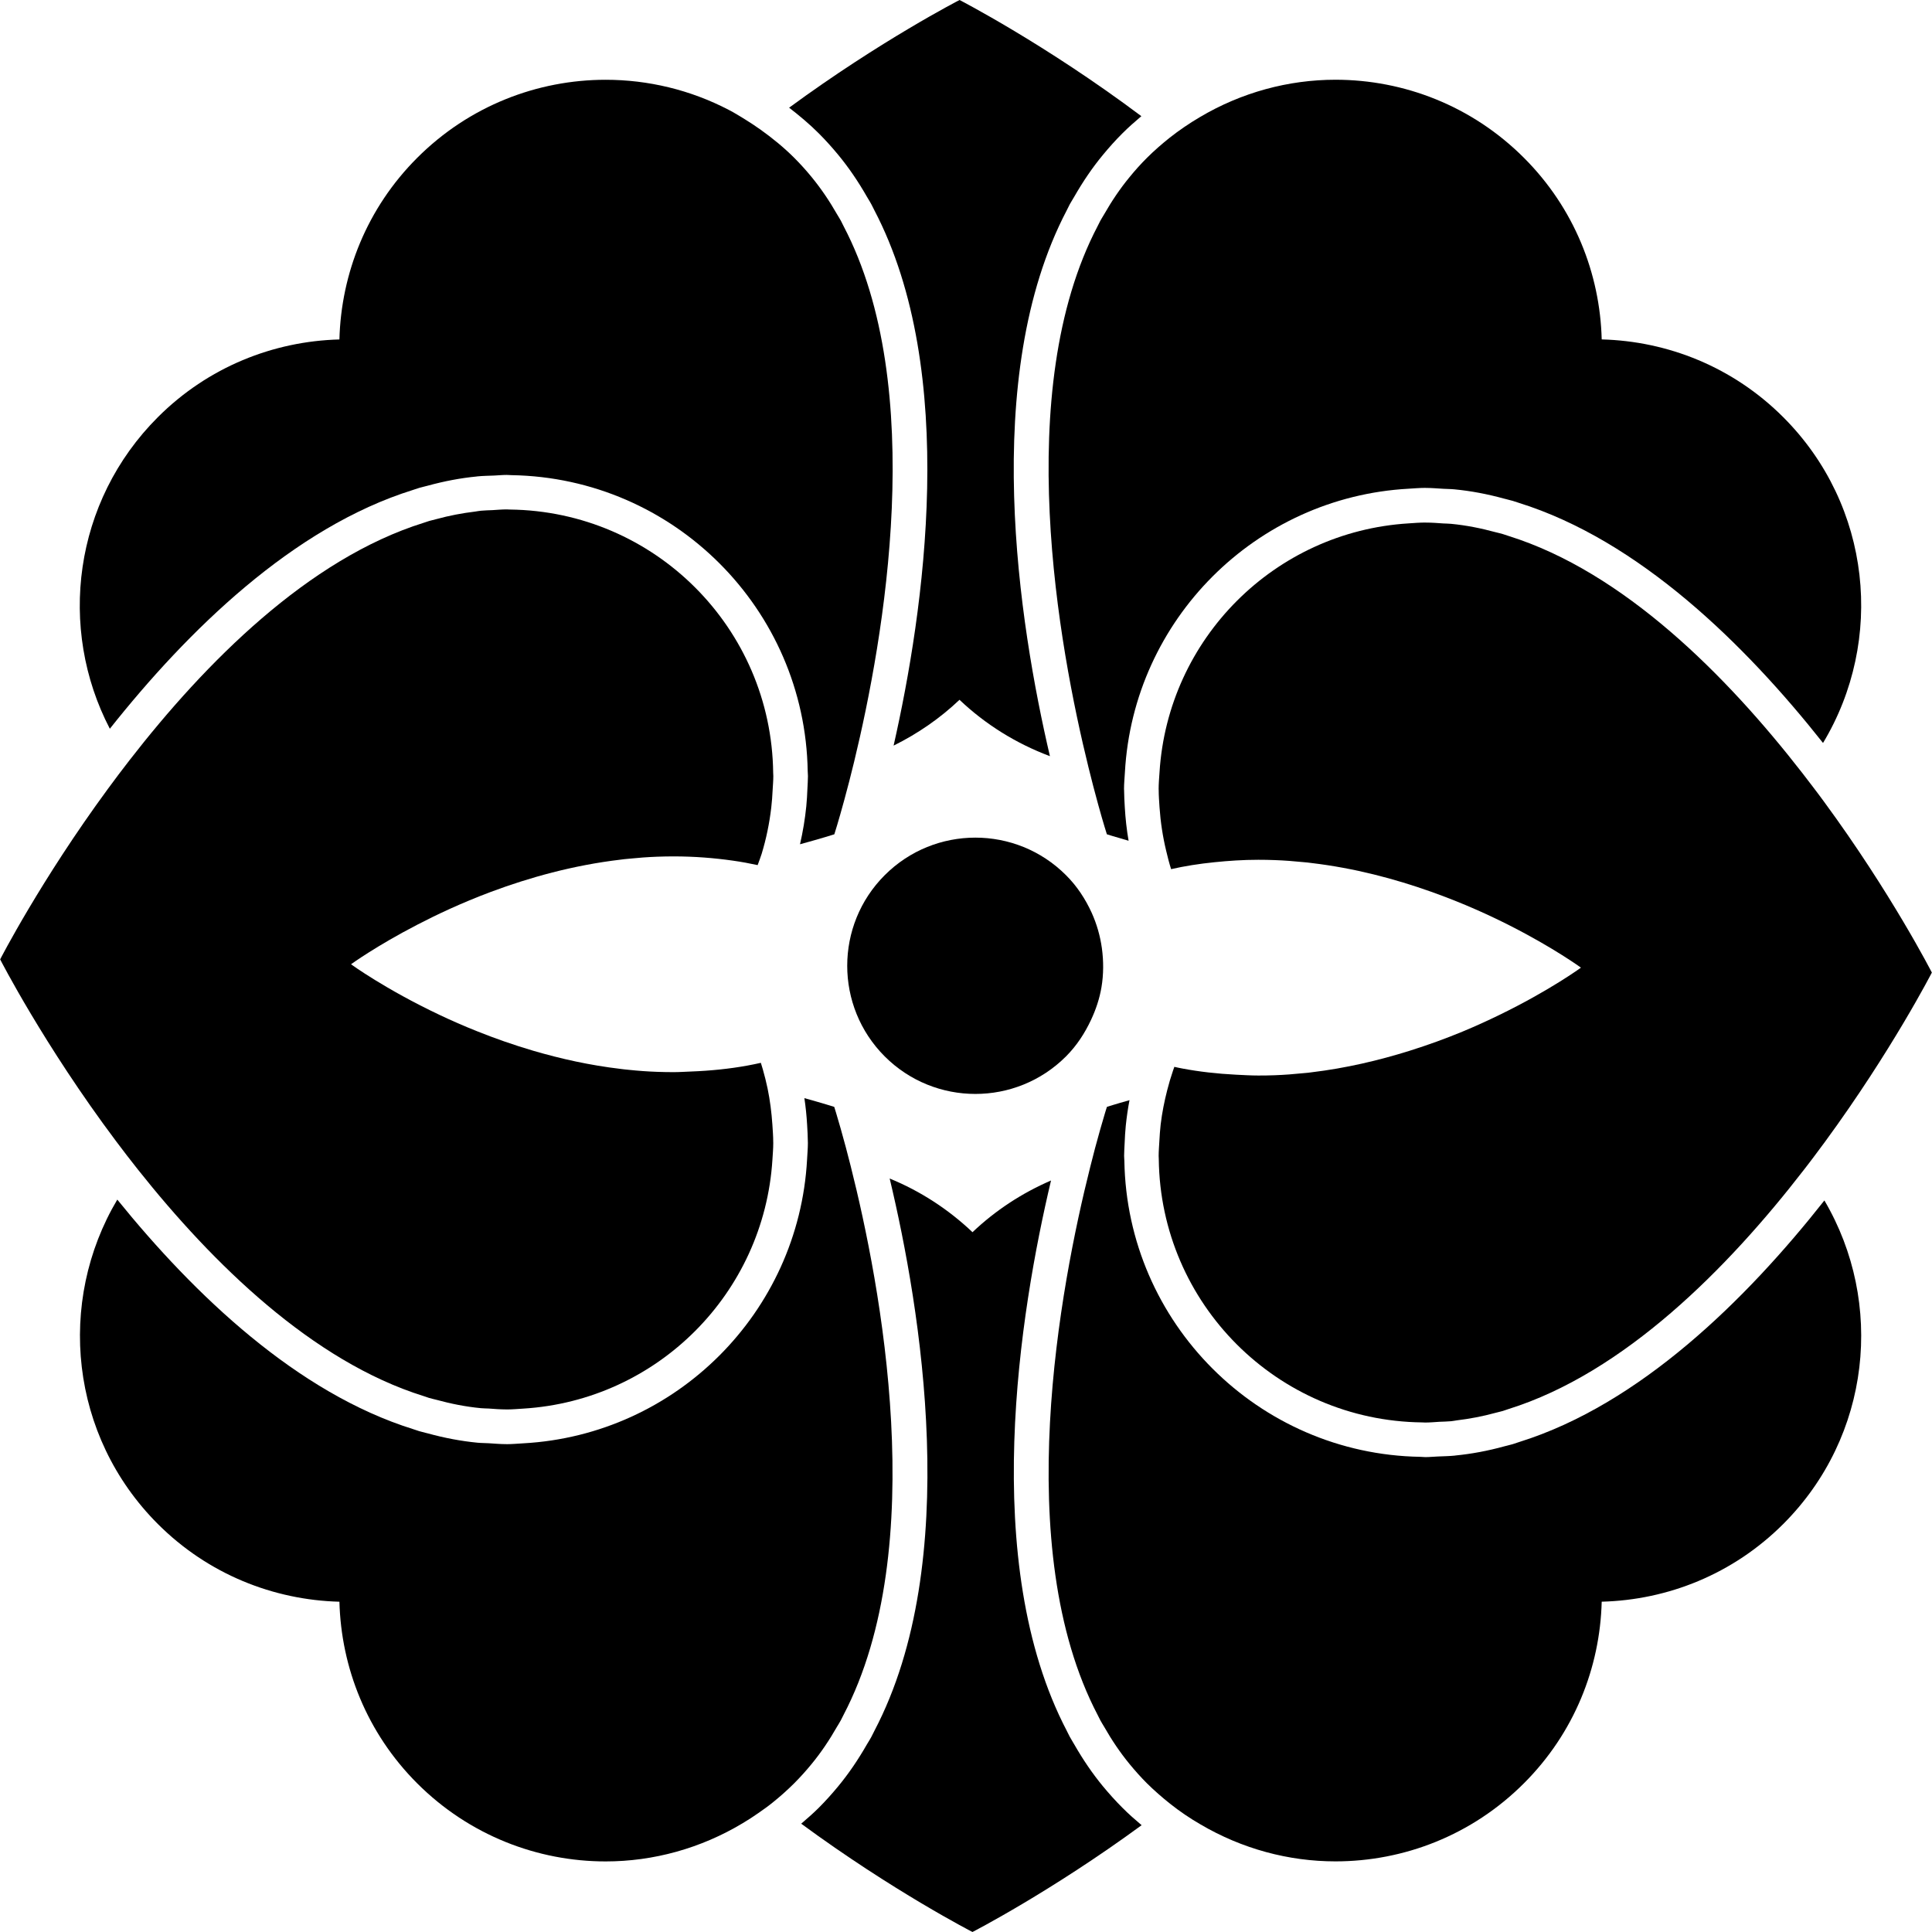
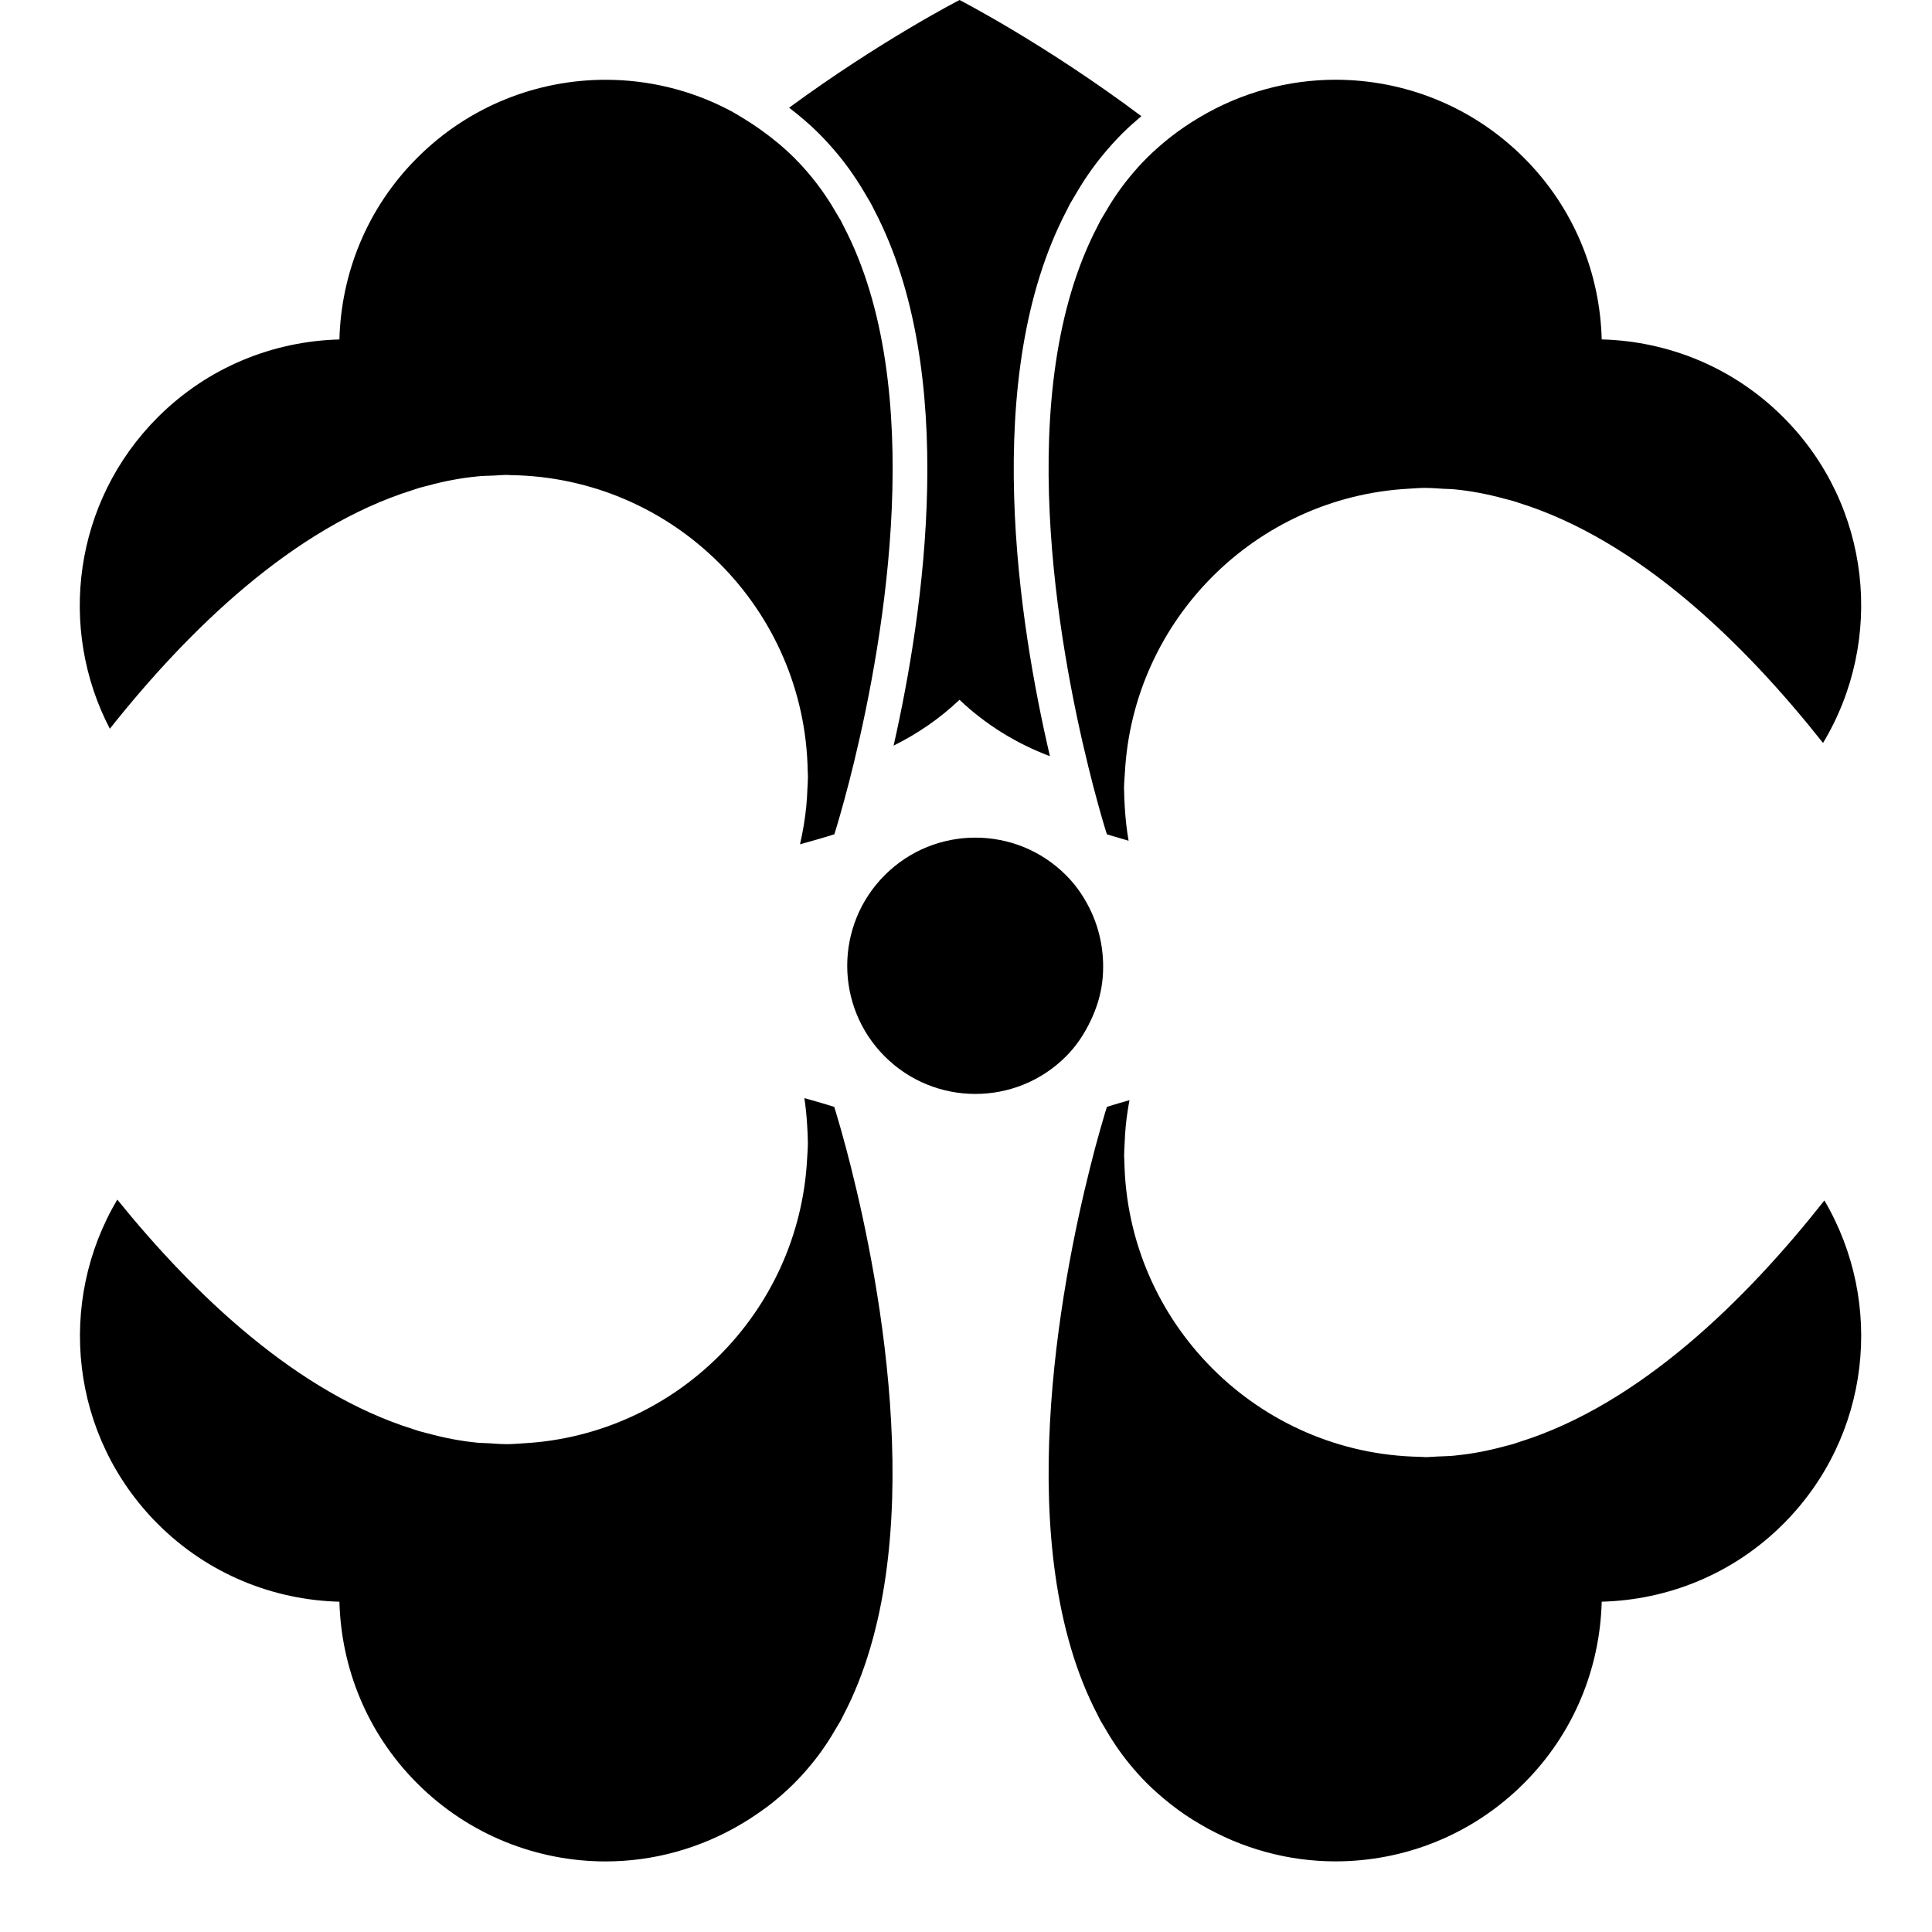
<svg xmlns="http://www.w3.org/2000/svg" fill="#000000" version="1.1" id="Capa_1" width="800px" height="800px" viewBox="0 0 437.383 437.382" xml:space="preserve">
  <g>
    <g>
-       <path d="M258.452,413.202c-1.486-1.254-2.949-2.536-4.34-3.939c-1.547-1.538-3.034-3.201-4.437-4.889    c-2.356-2.861-4.484-5.983-6.496-9.493l-0.272-0.453c-0.232-0.389-0.477-0.79-0.737-1.271l-0.493-0.974l-0.128-0.261    c-19.985-38.143-10.604-95.185-3.61-124.671c-6.608,2.854-12.636,6.816-17.777,11.705c-5.402-5.129-11.746-9.285-18.75-12.15    c7.005,29.347,16.607,86.762-3.453,125.024l-0.18,0.36l-0.533,1.05c-0.222,0.413-0.465,0.806-0.701,1.194l-0.243,0.4    c-2.036,3.562-4.169,6.685-6.508,9.521c-1.415,1.716-2.905,3.379-4.45,4.922c-1.272,1.274-2.615,2.428-3.963,3.586    c20.825,15.312,38.774,24.518,38.774,24.518S237.83,428.306,258.452,413.202z" />
      <path d="M178.646,24.381c2.322,1.793,4.592,3.687,6.704,5.799c1.545,1.545,3.036,3.204,4.435,4.899    c2.354,2.855,4.488,5.983,6.494,9.492l0.272,0.455c0.236,0.391,0.479,0.786,0.739,1.272l0.495,0.974l0.126,0.256    c19.246,36.726,11.253,90.962,4.392,121.269c5.49-2.719,10.53-6.195,14.919-10.373c5.827,5.542,12.796,9.892,20.47,12.764    c-6.961-29.761-15.917-85.936,3.804-123.563l0.18-0.361l0.529-1.054c0.225-0.408,0.453-0.801,0.701-1.192l0.245-0.403    c2.039-3.561,4.167-6.68,6.508-9.514c1.418-1.725,2.905-3.384,4.452-4.921c1.374-1.373,2.81-2.637,4.28-3.879    C236.571,9.94,217.231,0,217.231,0S199.387,9.155,178.646,24.381z" />
      <path d="M362.609,76.84c-0.385-14.921-6.212-29.725-17.604-41.11c-11.774-11.784-27.215-17.679-42.671-17.679    c-10.656,0-21.288,2.872-30.749,8.494c-1.171,0.697-2.337,1.422-3.471,2.204c-1.138,0.785-2.257,1.587-3.351,2.458    c-1.755,1.407-3.475,2.897-5.102,4.522c-1.395,1.39-2.696,2.833-3.923,4.344c-2.208,2.675-4.096,5.506-5.767,8.436    c-0.289,0.495-0.598,0.974-0.874,1.477c-0.212,0.391-0.389,0.793-0.597,1.184c-19.48,37.181-8.801,95.305-2.068,122.593    c0.365,1.507,0.733,2.919,1.07,4.232c0.4,1.521,0.77,2.885,1.106,4.12c1.178,4.286,1.976,6.758,1.976,6.758    s1.811,0.575,4.917,1.461c-0.437-2.495-0.714-5.038-0.862-7.59c-0.075-1.311-0.151-2.623-0.16-3.941    c0-0.052-0.016-0.102-0.016-0.156c0-1.28,0.132-2.522,0.2-3.783c1.903-34.584,29.64-62.318,64.215-64.225    c1.271-0.074,2.513-0.188,3.796-0.188c0.035,0,0.084,0.008,0.128,0.008c1.302,0,2.625,0.118,3.927,0.194    c0.85,0.054,1.699,0.04,2.545,0.128c3.679,0.353,7.397,1.05,11.301,2.118l0.505,0.128c0.453,0.106,0.897,0.218,1.427,0.375    l1.034,0.336l0.284,0.092c27.215,8.501,51.179,31.977,68.888,54.367c13.97-23.199,11.013-53.729-8.992-73.739    C392.332,83.058,377.529,77.229,362.609,76.84z" />
      <path d="M264.893,408.345c1.09,0.873,2.208,1.679,3.334,2.452c1.158,0.798,2.34,1.519,3.534,2.216    c9.413,5.543,19.981,8.38,30.573,8.38c15.44,0,30.896-5.891,42.671-17.681c11.393-11.377,17.22-26.188,17.604-41.108    c14.924-0.381,29.73-6.216,41.112-17.601c19.864-19.865,22.918-50.101,9.301-73.235c-17.732,22.485-41.781,46.157-69.076,54.681    l-0.38,0.125l-1.135,0.376c-0.429,0.12-0.882,0.236-1.318,0.345l-0.469,0.116c-3.871,1.066-7.53,1.739-11.125,2.092    c-0.067,0.017-0.128,0.032-0.2,0.032c-1.271,0.129-2.521,0.137-3.787,0.196c-0.949,0.032-1.907,0.141-2.849,0.141    c-0.385,0-0.754-0.064-1.131-0.064c-36.712-0.597-66.41-30.312-67.008-67.016c-0.008-0.385-0.056-0.737-0.056-1.122    c0-0.95,0.076-1.884,0.116-2.838c0.06-1.33,0.12-2.665,0.26-3.983c0.201-1.947,0.474-3.867,0.842-5.782    c-3.234,0.905-5.113,1.519-5.113,1.519s-0.598,1.855-1.515,5.105c-0.349,1.227-0.737,2.645-1.175,4.264    c-0.353,1.318-0.721,2.757-1.105,4.309c-6.7,26.633-18.122,86.167,1.719,124.025c0.2,0.385,0.385,0.79,0.598,1.183    c0.269,0.505,0.577,0.981,0.865,1.471c1.671,2.929,3.566,5.774,5.759,8.439c1.242,1.511,2.545,2.97,3.923,4.348    C261.334,405.383,263.093,406.91,264.893,408.345z" />
      <path d="M118.495,326.75c-1.265,0.068-2.511,0.192-3.783,0.192c-0.038,0-0.088-0.008-0.134-0.008c-1.302,0-2.613-0.116-3.933-0.2    c-0.846-0.053-1.693-0.036-2.533-0.12c-3.69-0.361-7.405-1.05-11.309-2.124l-0.509-0.125c-0.445-0.107-0.894-0.22-1.419-0.376    l-1.038-0.345l-0.28-0.092c-26.253-8.188-49.49-30.329-67.004-51.977c-13.754,23.167-10.74,53.511,9.177,73.436    c11.385,11.386,26.196,17.212,41.11,17.601c0.389,14.928,6.217,29.724,17.603,41.116c11.784,11.774,27.23,17.677,42.675,17.677    c10.778,0,21.526-2.941,31.056-8.676c1.178-0.705,2.333-1.442,3.462-2.24c1.13-0.789,2.268-1.579,3.35-2.469    c1.659-1.334,3.258-2.757,4.799-4.292c1.389-1.395,2.691-2.837,3.926-4.348c2.204-2.673,4.089-5.511,5.76-8.439    c0.292-0.489,0.599-0.966,0.872-1.471c0.215-0.393,0.395-0.798,0.597-1.183c19.895-37.962,8.346-97.745,1.655-124.258    c-0.391-1.539-0.761-2.974-1.106-4.276c-0.431-1.627-0.826-3.037-1.17-4.248c-0.885-3.126-1.46-4.921-1.46-4.921    s-2.465-0.789-6.759-1.979c0.301,1.995,0.503,4.02,0.621,6.043c0.078,1.311,0.158,2.621,0.167,3.939    c0,0.056,0.006,0.1,0.006,0.152c0,1.282-0.126,2.524-0.186,3.791C180.804,297.103,153.075,324.842,118.495,326.75z" />
      <path d="M168.622,26.994c-1.202-0.739-2.396-1.479-3.637-2.12c-8.706-4.538-18.282-6.814-27.868-6.814    c-15.444,0-30.891,5.895-42.675,17.679C83.057,47.124,77.229,61.927,76.84,76.849c-14.914,0.387-29.725,6.217-41.11,17.603    c-19.093,19.093-22.712,47.792-10.864,70.527c17.679-22.293,41.525-45.603,68.581-54.048l0.375-0.126l1.13-0.368    c0.441-0.126,0.88-0.245,1.327-0.345l0.473-0.118c3.879-1.062,7.528-1.746,11.123-2.098c0.074-0.006,0.134-0.022,0.205-0.03    c1.264-0.126,2.529-0.135,3.795-0.188c0.946-0.042,1.896-0.141,2.839-0.141c0.383,0,0.755,0.052,1.132,0.052    c36.706,0.607,66.413,30.322,67.01,67.028c0.008,0.375,0.054,0.735,0.054,1.116c0,0.95-0.08,1.889-0.118,2.839    c-0.054,1.334-0.126,2.661-0.256,3.983c-0.292,2.901-0.771,5.776-1.423,8.594c4.907-1.334,7.771-2.254,7.771-2.254    s0.919-2.855,2.254-7.77c0.353-1.295,0.731-2.726,1.138-4.292c0.353-1.369,0.715-2.846,1.1-4.404    c6.735-27.808,16.765-84.653-2.404-121.229c-0.194-0.393-0.383-0.79-0.593-1.187c-0.276-0.501-0.583-0.979-0.874-1.475    c-1.673-2.93-3.567-5.761-5.763-8.438c-1.234-1.509-2.544-2.96-3.925-4.342c-2.41-2.413-5.001-4.504-7.678-6.42    C170.968,28.501,169.814,27.724,168.622,26.994z" />
-       <path d="M412.862,181.388c-0.773-1.062-1.587-2.14-2.4-3.206c-0.806-1.058-1.627-2.118-2.444-3.188    c-17.12-22.033-40.443-45.522-66.539-53.674c-0.43-0.136-0.834-0.291-1.255-0.413c-0.553-0.165-1.106-0.285-1.659-0.427    c-3.258-0.884-6.592-1.559-10.051-1.89c-0.589-0.064-1.186-0.05-1.767-0.088c-1.307-0.096-2.609-0.194-3.928-0.194    c-0.044,0-0.108-0.008-0.16-0.008c-1.267,0-2.521,0.106-3.779,0.188c-30.304,1.874-54.501,26.076-56.38,56.391    c-0.084,1.256-0.196,2.494-0.196,3.775c0,0.054,0.012,0.11,0.012,0.164c0,1.319,0.101,2.615,0.185,3.917    c0.232,3.38,0.737,6.69,1.511,9.89c0.328,1.399,0.681,2.779,1.114,4.14c3.033-0.693,6.331-1.218,9.842-1.571    c3.174-0.322,6.456-0.549,9.906-0.549c1.255,0,2.497,0.022,3.723,0.07c2.2,0.081,4.324,0.245,6.396,0.455    c0.353,0.03,0.713,0.062,1.065,0.1c0.269,0.034,0.529,0.072,0.806,0.102c9.782,1.154,18.928,3.597,27.046,6.48    c3.695,1.311,7.174,2.705,10.396,4.128c2.713,1.2,5.242,2.41,7.559,3.586c9.982,5.074,16.045,9.5,16.045,9.5    s-7.077,5.176-18.566,10.754c-2.54,1.23-5.262,2.484-8.203,3.703c-3.751,1.559-7.826,3.046-12.13,4.396    c-6.845,2.136-14.283,3.907-22.146,4.845c-0.276,0.028-0.537,0.06-0.806,0.101c-0.353,0.035-0.713,0.067-1.065,0.096    c-2.072,0.217-4.196,0.377-6.396,0.461c-1.226,0.048-2.468,0.064-3.723,0.064c-1.719,0-3.374-0.108-5.045-0.185    c-4.309-0.217-8.372-0.686-12.106-1.391c-0.638-0.112-1.251-0.253-1.864-0.389c-0.115,0.305-0.22,0.597-0.32,0.905    c-0.492,1.438-0.922,2.909-1.302,4.393c-0.646,2.521-1.158,5.098-1.476,7.734c-0.152,1.286-0.229,2.604-0.304,3.911    c-0.057,1.078-0.152,2.144-0.152,3.233c0,0.229,0.027,0.461,0.027,0.689c0.369,32.781,26.851,59.262,59.631,59.631    c0.229,0,0.461,0.028,0.682,0.028c1.082,0,2.155-0.104,3.233-0.169c0.87-0.044,1.756-0.044,2.617-0.128    c0.444-0.04,0.857-0.132,1.294-0.192c2.981-0.36,5.911-0.922,8.757-1.703c0.545-0.152,1.102-0.261,1.654-0.421    c0.421-0.128,0.834-0.284,1.251-0.421c26.272-8.203,49.724-31.931,66.864-54.096c0.845-1.078,1.662-2.16,2.468-3.234    s1.611-2.148,2.393-3.218c15.097-20.61,24.173-38.287,24.173-38.287S428.171,202.207,412.862,181.388z" />
-       <path d="M26.3,258.383c0.794,1.062,1.601,2.119,2.419,3.186c0.815,1.058,1.641,2.124,2.488,3.182    c16.934,21.328,39.527,43.453,64.688,51.304c0.421,0.148,0.832,0.292,1.258,0.425c0.547,0.16,1.102,0.28,1.655,0.421    c3.25,0.889,6.592,1.562,10.046,1.891c0.591,0.064,1.184,0.049,1.775,0.084c1.302,0.093,2.607,0.201,3.917,0.201    c0.054,0,0.103,0.008,0.157,0.008c1.272,0,2.519-0.116,3.777-0.192c30.308-1.871,54.503-26.08,56.388-56.385    c0.078-1.258,0.188-2.5,0.188-3.778c0-0.057-0.008-0.108-0.008-0.165c0-1.322-0.103-2.612-0.187-3.915    c-0.188-2.805-0.537-5.559-1.094-8.251c-0.307-1.455-0.667-2.897-1.076-4.32c-0.138-0.493-0.289-0.981-0.445-1.467    c-1.004,0.225-2.028,0.437-3.086,0.629c-3.955,0.722-8.275,1.175-12.846,1.343c-1.28,0.044-2.511,0.137-3.821,0.137    c-1.25,0-2.489-0.024-3.723-0.068c-2.196-0.076-4.324-0.236-6.396-0.453c-0.353-0.032-0.705-0.06-1.058-0.108    c-0.269-0.027-0.537-0.067-0.802-0.1c-6.973-0.817-13.615-2.305-19.799-4.116c-4.516-1.334-8.77-2.829-12.719-4.416    c-3.008-1.194-5.825-2.437-8.432-3.671c-12.377-5.851-20.097-11.489-20.097-11.489s5.622-4.095,14.95-8.93    c2.26-1.168,4.71-2.38,7.385-3.595c2.882-1.304,5.976-2.607,9.273-3.841c8.682-3.25,18.697-6.061,29.453-7.325    c0.264-0.03,0.533-0.068,0.801-0.101c0.353-0.038,0.706-0.072,1.058-0.102c2.074-0.212,4.202-0.376,6.398-0.457    c1.234-0.046,2.473-0.07,3.723-0.07c4.711,0,9.177,0.36,13.347,0.952c1.986,0.276,3.854,0.629,5.665,1.02    c0.3-0.848,0.637-1.671,0.905-2.539c1.034-3.38,1.759-6.898,2.18-10.501c0.158-1.289,0.238-2.599,0.307-3.912    c0.054-1.072,0.158-2.142,0.158-3.23c0-0.23-0.032-0.457-0.032-0.687c-0.367-32.781-26.846-59.26-59.632-59.628    c-0.227,0-0.455-0.03-0.681-0.03c-1.086,0-2.158,0.098-3.236,0.164c-0.87,0.046-1.748,0.046-2.613,0.135    c-0.438,0.038-0.863,0.13-1.296,0.188c-2.983,0.359-5.911,0.924-8.752,1.701c-0.551,0.15-1.108,0.269-1.655,0.425    c-0.425,0.123-0.839,0.281-1.256,0.415c-26.12,8.157-49.458,31.677-66.579,53.73c-0.84,1.08-1.671,2.166-2.481,3.24    c-0.832,1.1-1.655,2.2-2.448,3.292C9.188,199.346,0.035,217.19,0.035,217.19S9.939,236.571,26.3,258.383z" />
      <path d="M241.324,239.164c2.457-2.457,4.264-5.278,5.659-8.243c1.122-2.385,1.947-4.869,2.376-7.414    c0.493-2.941,0.493-5.921,0.092-8.864c-0.389-2.757-1.149-5.44-2.312-8.017c-1.407-3.07-3.282-5.983-5.815-8.501    c-11.32-11.327-29.701-11.327-41.028,0c-11.327,11.327-11.327,29.707,0,41.04C211.624,250.484,230.004,250.484,241.324,239.164z" />
    </g>
  </g>
</svg>